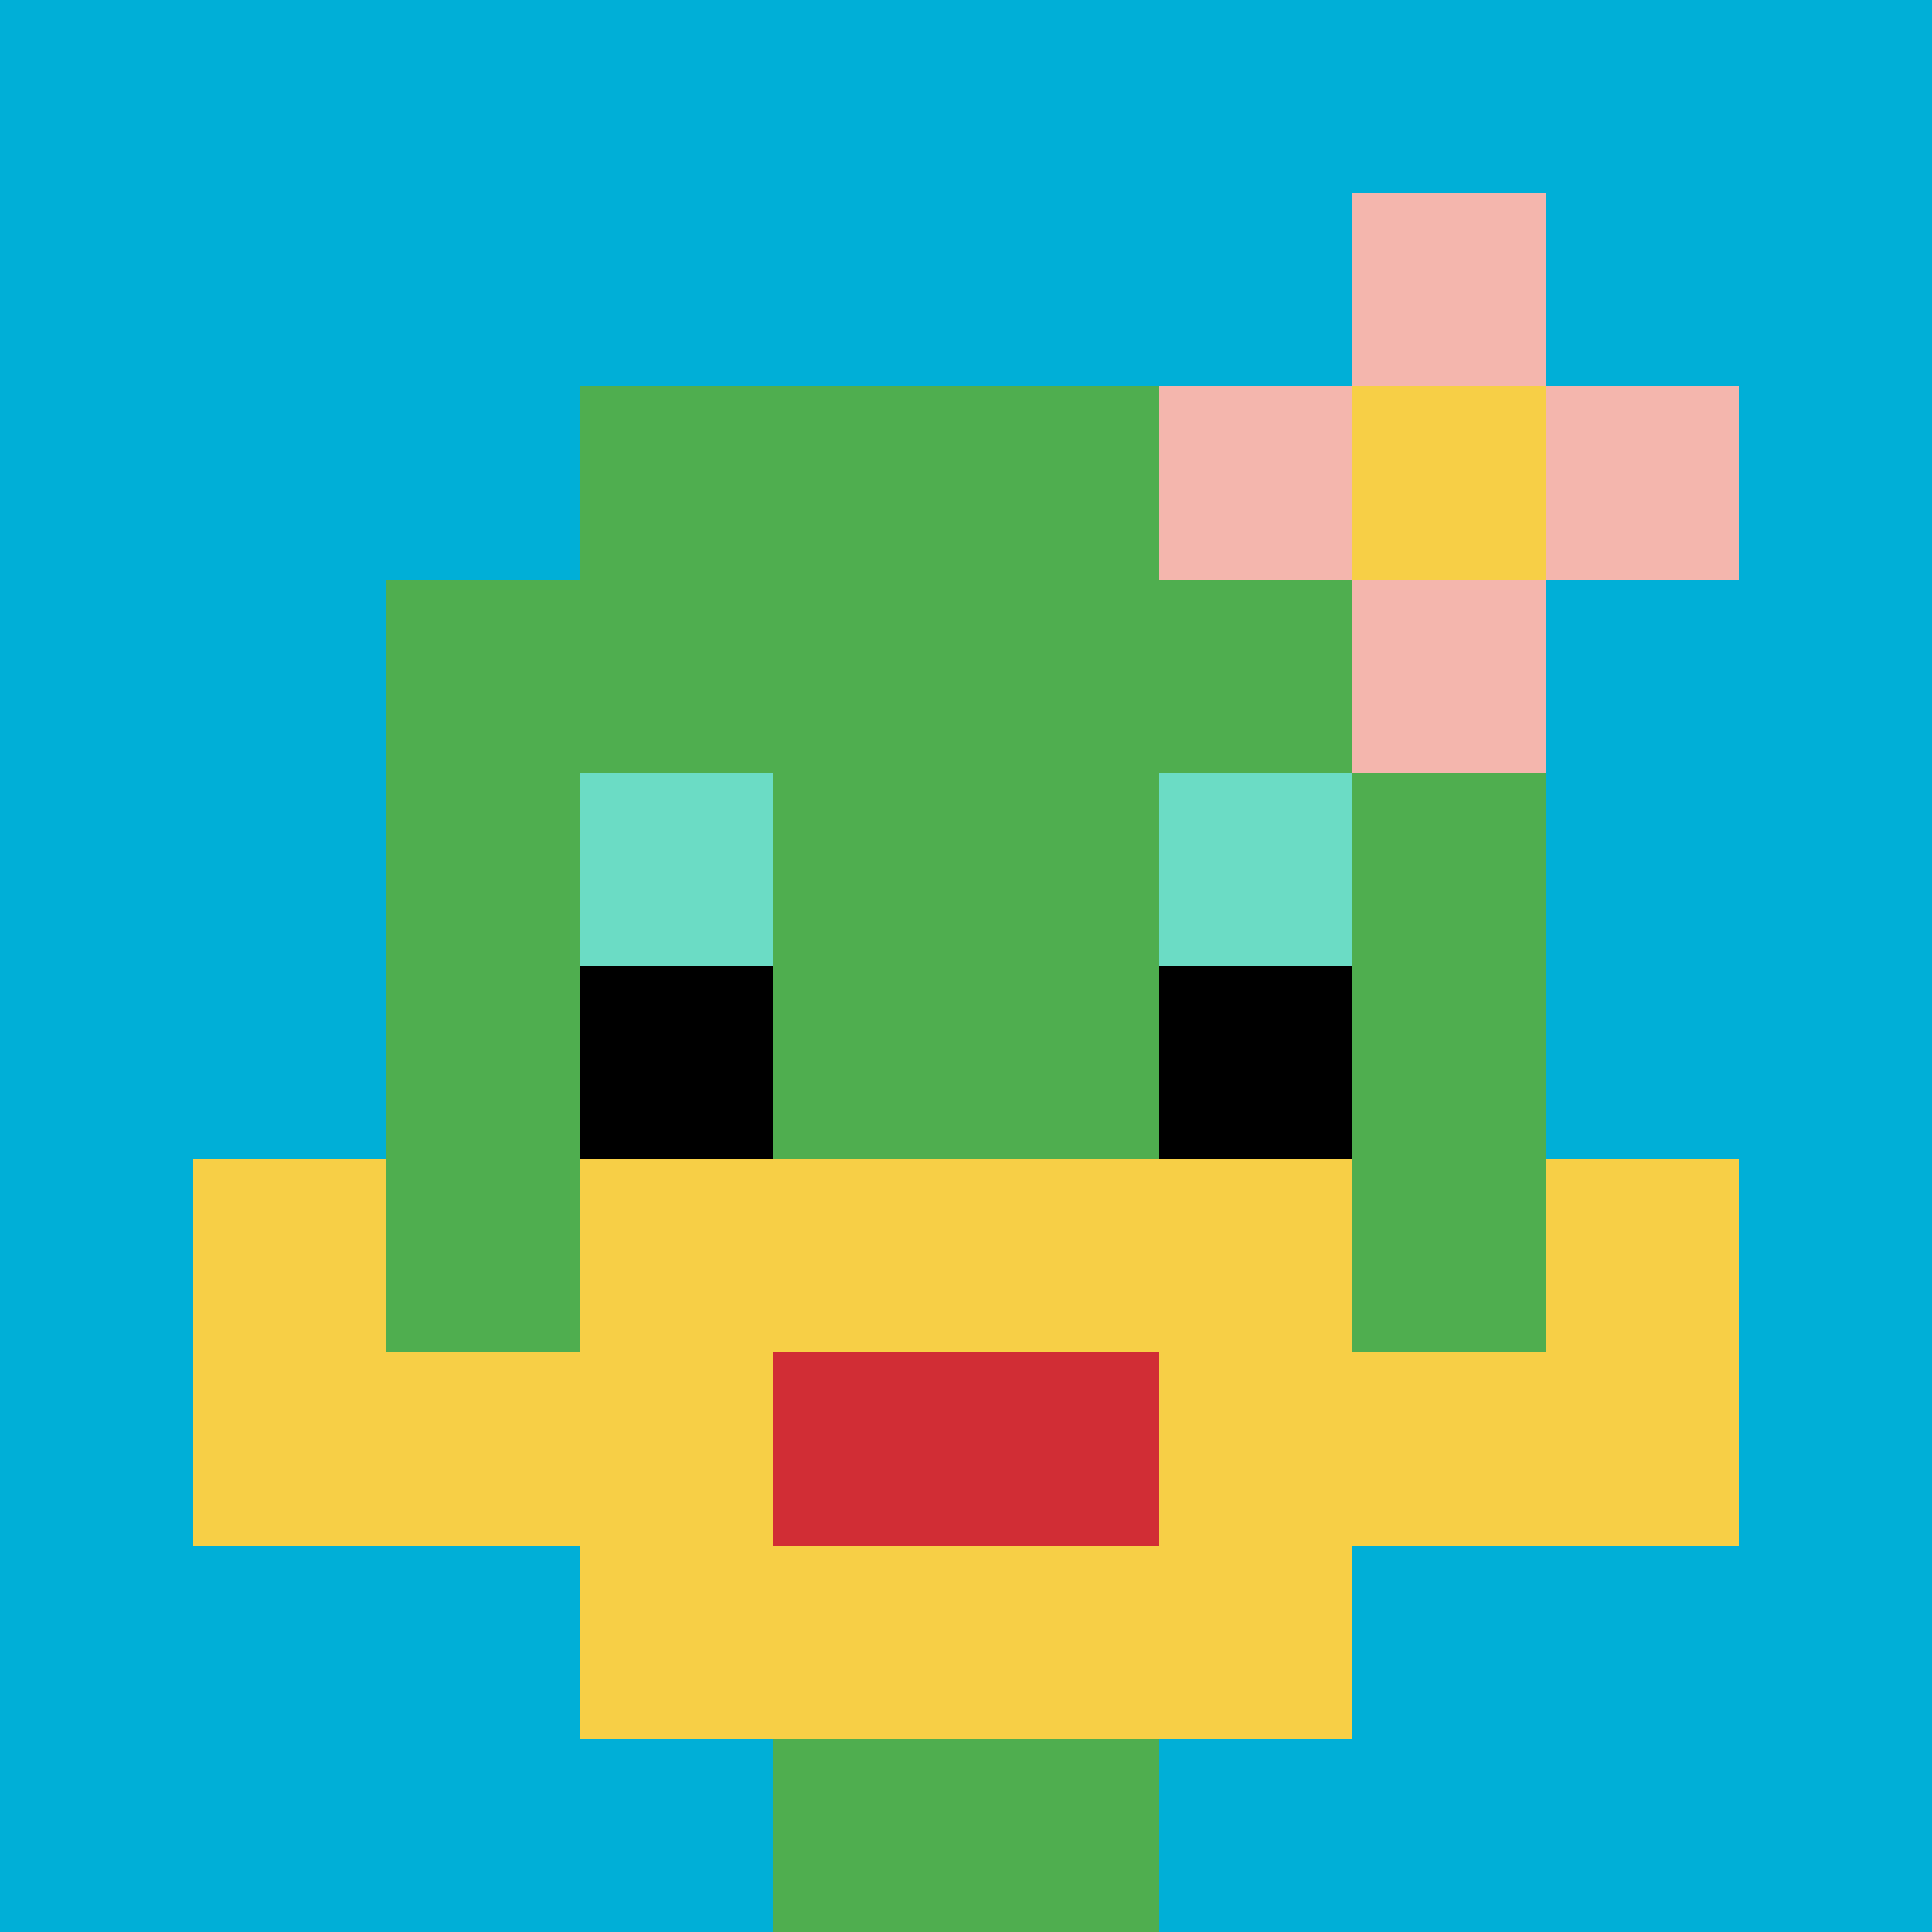
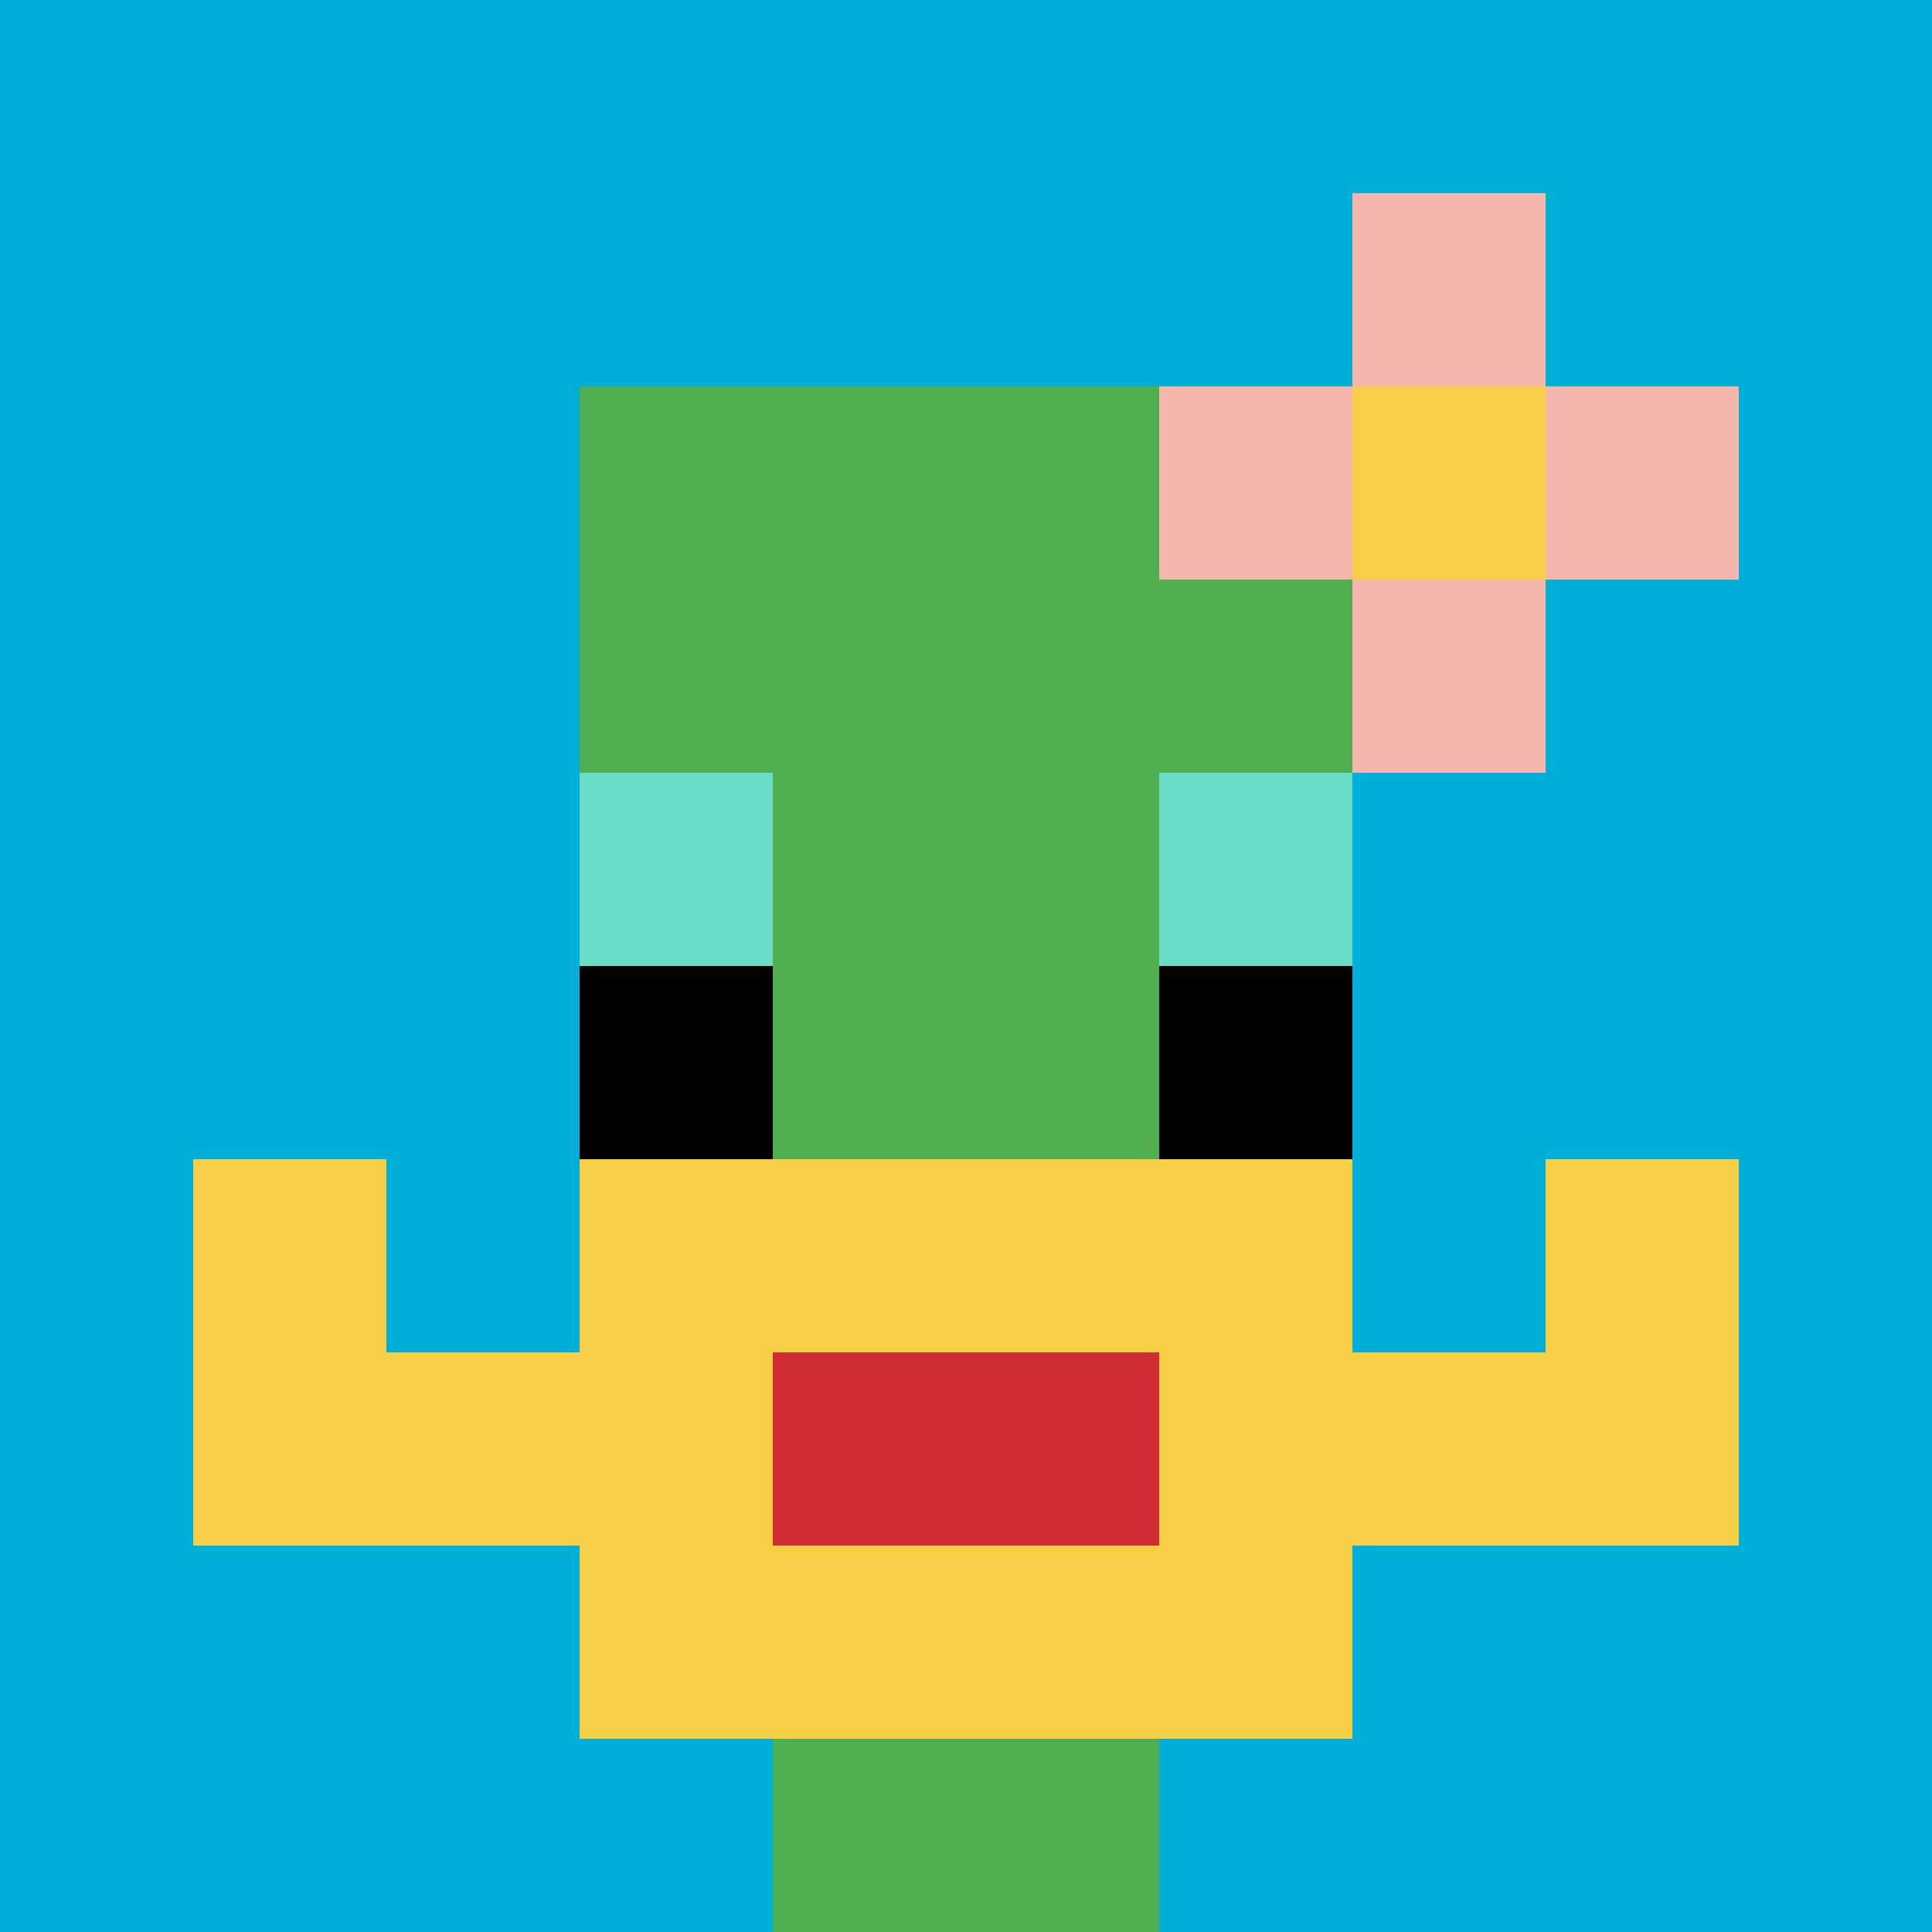
<svg xmlns="http://www.w3.org/2000/svg" version="1.1" width="1231" height="1231">
  <title>'goose-pfp-691443' by Dmitri Cherniak</title>
  <desc>seed=691443
backgroundColor=#ffffff
padding=20
innerPadding=0
timeout=500
dimension=1
border=false
Save=function(){return n.handleSave()}
frame=115

Rendered at Sun Sep 15 2024 22:30:47 GMT+0800 (中国标准时间)
Generated in &lt;1ms
</desc>
  <defs />
  <rect width="100%" height="100%" fill="#ffffff" />
  <g>
    <g id="0-0">
      <rect x="0" y="0" height="1231" width="1231" fill="#00AFD7" />
      <g>
        <rect id="0-0-3-2-4-7" x="369.3" y="246.2" width="492.4" height="861.7" fill="#4FAE4F" />
-         <rect id="0-0-2-3-6-5" x="246.2" y="369.3" width="738.6" height="615.5" fill="#4FAE4F" />
        <rect id="0-0-4-8-2-2" x="492.4" y="984.8" width="246.2" height="246.2" fill="#4FAE4F" />
        <rect id="0-0-1-7-8-1" x="123.1" y="861.7" width="984.8" height="123.1" fill="#F7CF46" />
        <rect id="0-0-3-6-4-3" x="369.3" y="738.6" width="492.4" height="369.3" fill="#F7CF46" />
        <rect id="0-0-4-7-2-1" x="492.4" y="861.7" width="246.2" height="123.1" fill="#D12D35" />
        <rect id="0-0-1-6-1-2" x="123.1" y="738.6" width="123.1" height="246.2" fill="#F7CF46" />
        <rect id="0-0-8-6-1-2" x="984.8" y="738.6" width="123.1" height="246.2" fill="#F7CF46" />
        <rect id="0-0-3-4-1-1" x="369.3" y="492.4" width="123.1" height="123.1" fill="#6BDCC5" />
        <rect id="0-0-6-4-1-1" x="738.6" y="492.4" width="123.1" height="123.1" fill="#6BDCC5" />
        <rect id="0-0-3-5-1-1" x="369.3" y="615.5" width="123.1" height="123.1" fill="#000000" />
        <rect id="0-0-6-5-1-1" x="738.6" y="615.5" width="123.1" height="123.1" fill="#000000" />
        <rect id="0-0-6-2-3-1" x="738.6" y="246.2" width="369.3" height="123.1" fill="#F4B6AD" />
        <rect id="0-0-7-1-1-3" x="861.7" y="123.1" width="123.1" height="369.3" fill="#F4B6AD" />
        <rect id="0-0-7-2-1-1" x="861.7" y="246.2" width="123.1" height="123.1" fill="#F7CF46" />
      </g>
      <rect x="0" y="0" stroke="white" stroke-width="0" height="1231" width="1231" fill="none" />
    </g>
  </g>
</svg>